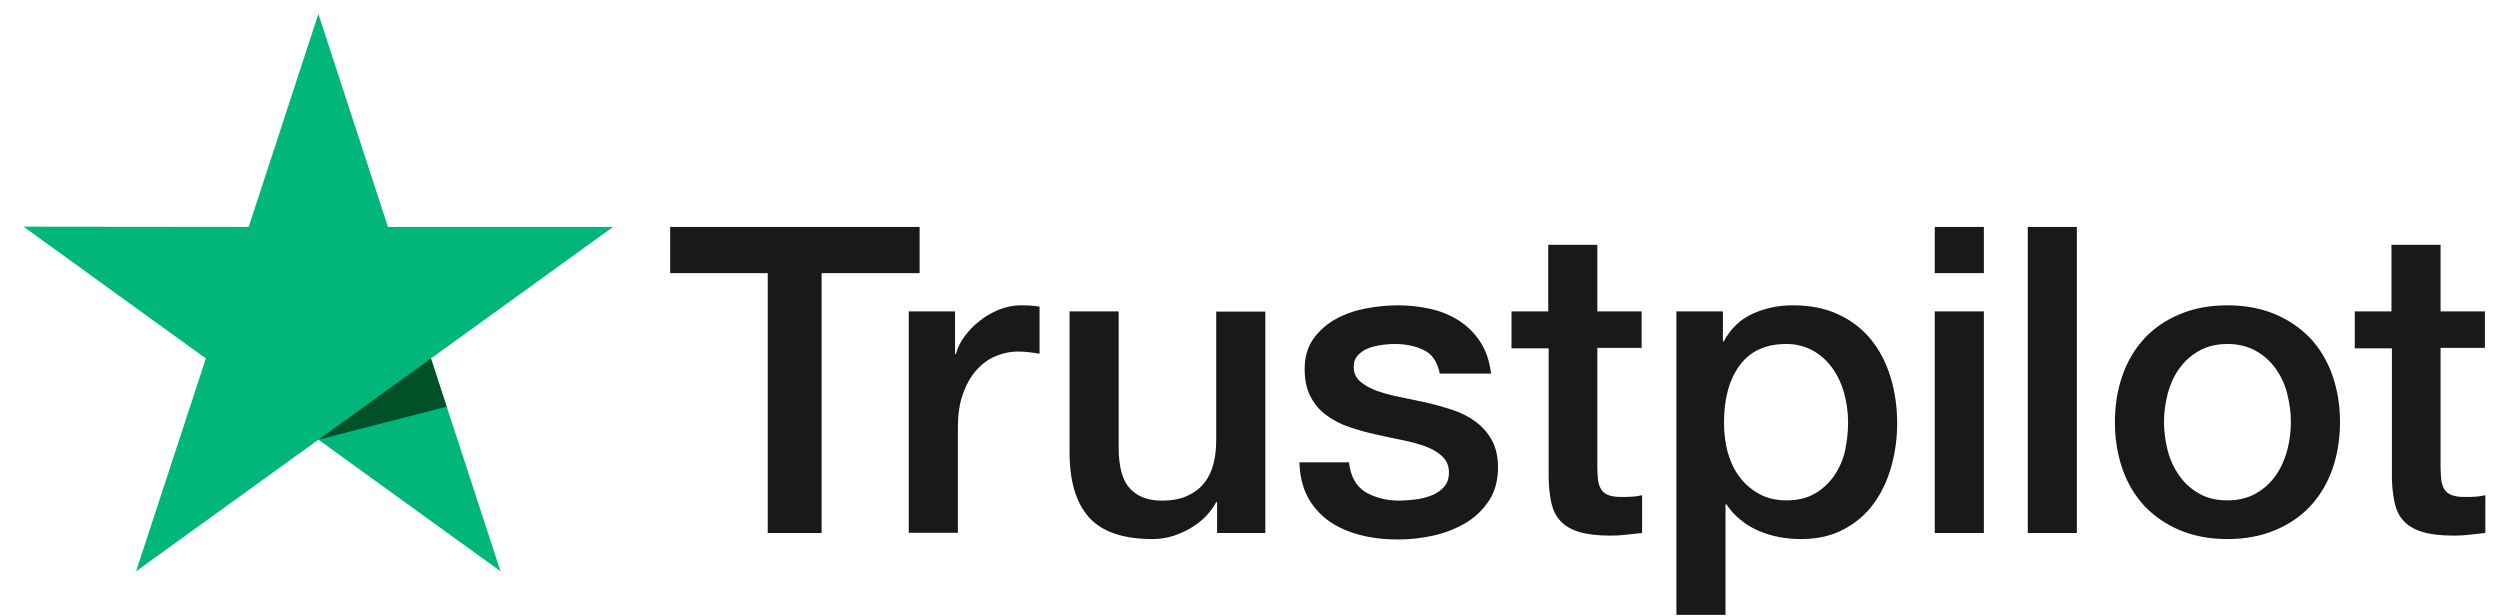
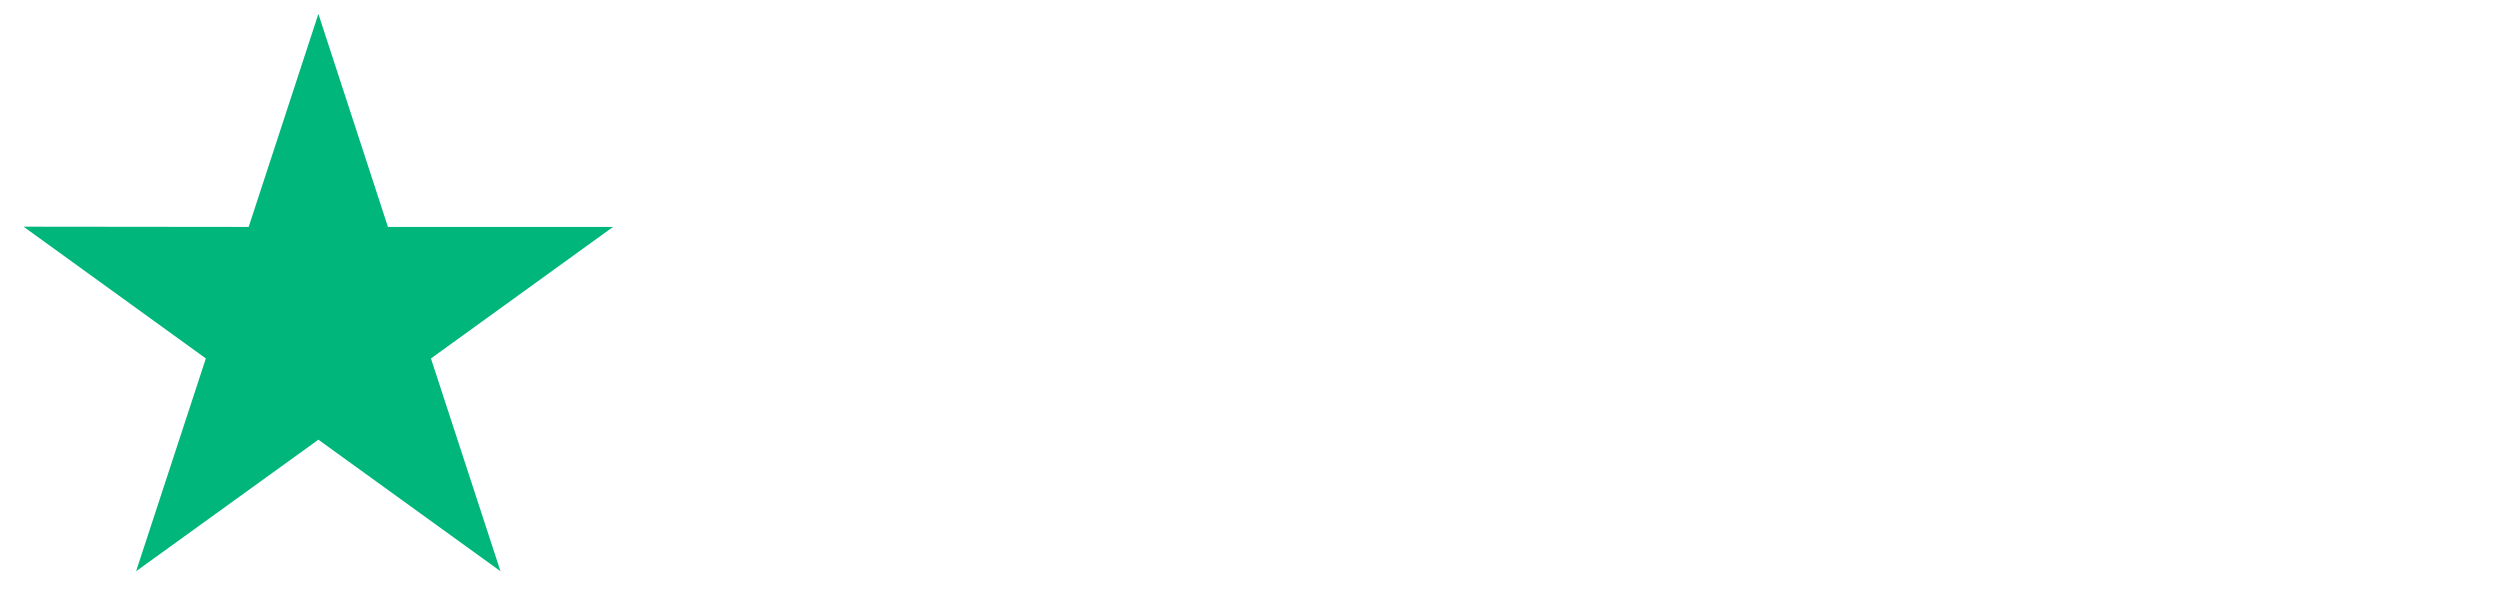
<svg xmlns="http://www.w3.org/2000/svg" width="73" height="18" viewBox="0 0 73 18" fill="none">
  <g clip-path="url(#clip0_61_970)">
-     <path d="M19.576 6.626H26.853V7.976H23.991V15.564H22.418V7.976H19.569V6.626H19.576ZM26.542 9.092H27.887V10.341H27.913C27.957 10.164 28.039 9.994 28.16 9.83C28.28 9.666 28.426 9.508 28.598 9.376C28.769 9.237 28.959 9.13 29.169 9.042C29.378 8.96 29.594 8.915 29.81 8.915C29.974 8.915 30.095 8.922 30.159 8.928C30.222 8.934 30.285 8.947 30.355 8.953V10.328C30.254 10.309 30.152 10.297 30.044 10.284C29.936 10.272 29.835 10.265 29.733 10.265C29.492 10.265 29.264 10.316 29.048 10.41C28.832 10.505 28.648 10.65 28.49 10.833C28.331 11.022 28.204 11.249 28.109 11.527C28.014 11.804 27.97 12.12 27.97 12.479V15.558H26.536V9.092L26.542 9.092ZM36.947 15.564H35.539V14.662H35.513C35.336 14.99 35.076 15.248 34.727 15.444C34.378 15.64 34.022 15.741 33.661 15.741C32.804 15.741 32.182 15.532 31.802 15.11C31.421 14.687 31.231 14.05 31.231 13.198V9.092H32.665V13.06C32.665 13.627 32.773 14.031 32.995 14.264C33.21 14.498 33.521 14.618 33.914 14.618C34.219 14.618 34.467 14.573 34.669 14.479C34.873 14.384 35.038 14.264 35.158 14.107C35.285 13.955 35.374 13.766 35.431 13.552C35.488 13.337 35.513 13.104 35.513 12.851V9.098H36.947V15.564ZM39.39 13.489C39.434 13.905 39.593 14.195 39.866 14.365C40.145 14.529 40.475 14.618 40.862 14.618C40.995 14.618 41.147 14.605 41.319 14.586C41.49 14.567 41.655 14.523 41.801 14.466C41.953 14.409 42.074 14.321 42.175 14.208C42.27 14.094 42.315 13.949 42.309 13.766C42.302 13.583 42.232 13.432 42.105 13.318C41.978 13.198 41.82 13.11 41.623 13.034C41.427 12.965 41.205 12.902 40.951 12.851C40.697 12.801 40.443 12.744 40.183 12.688C39.916 12.631 39.656 12.555 39.409 12.473C39.161 12.391 38.94 12.277 38.743 12.132C38.546 11.994 38.388 11.811 38.273 11.59C38.153 11.369 38.096 11.098 38.096 10.77C38.096 10.417 38.184 10.127 38.356 9.887C38.527 9.647 38.749 9.458 39.009 9.313C39.276 9.168 39.568 9.067 39.891 9.004C40.215 8.947 40.526 8.915 40.818 8.915C41.154 8.915 41.477 8.953 41.782 9.023C42.086 9.092 42.366 9.206 42.613 9.37C42.86 9.527 43.063 9.735 43.228 9.988C43.393 10.24 43.495 10.549 43.539 10.909H42.042C41.972 10.568 41.82 10.335 41.572 10.221C41.325 10.101 41.039 10.044 40.722 10.044C40.621 10.044 40.5 10.051 40.361 10.07C40.221 10.089 40.094 10.12 39.967 10.164C39.847 10.209 39.745 10.278 39.656 10.366C39.574 10.454 39.529 10.568 39.529 10.713C39.529 10.89 39.593 11.028 39.714 11.136C39.834 11.243 39.993 11.331 40.189 11.407C40.386 11.476 40.608 11.54 40.862 11.59C41.116 11.64 41.376 11.697 41.642 11.754C41.902 11.811 42.156 11.886 42.41 11.968C42.664 12.05 42.886 12.164 43.083 12.309C43.279 12.454 43.438 12.631 43.558 12.845C43.679 13.06 43.742 13.331 43.742 13.646C43.742 14.031 43.654 14.353 43.476 14.624C43.298 14.889 43.07 15.11 42.791 15.274C42.511 15.438 42.194 15.564 41.852 15.64C41.509 15.715 41.166 15.753 40.83 15.753C40.418 15.753 40.037 15.709 39.688 15.614C39.339 15.52 39.035 15.381 38.781 15.198C38.527 15.009 38.324 14.775 38.178 14.498C38.032 14.22 37.956 13.886 37.943 13.501H39.39V13.489ZM44.123 9.092H45.208V7.149H46.642V9.092H47.936V10.158H46.642V13.615C46.642 13.766 46.648 13.892 46.661 14.006C46.674 14.113 46.705 14.208 46.75 14.283C46.794 14.359 46.864 14.416 46.959 14.454C47.054 14.492 47.175 14.511 47.34 14.511C47.441 14.511 47.543 14.511 47.644 14.504C47.746 14.498 47.847 14.485 47.949 14.46V15.564C47.79 15.583 47.632 15.595 47.486 15.614C47.333 15.633 47.181 15.64 47.023 15.64C46.642 15.64 46.337 15.602 46.109 15.532C45.88 15.463 45.697 15.356 45.57 15.217C45.436 15.078 45.354 14.908 45.303 14.7C45.259 14.492 45.227 14.252 45.221 13.987V10.171H44.136V9.092H44.123ZM48.951 9.092H50.309V9.969H50.334C50.537 9.59 50.817 9.325 51.178 9.161C51.54 8.997 51.927 8.915 52.352 8.915C52.866 8.915 53.31 9.004 53.691 9.187C54.071 9.363 54.389 9.609 54.642 9.925C54.896 10.24 55.08 10.606 55.207 11.022C55.334 11.438 55.397 11.886 55.397 12.36C55.397 12.795 55.34 13.217 55.226 13.621C55.112 14.031 54.941 14.391 54.712 14.706C54.484 15.021 54.192 15.267 53.837 15.457C53.481 15.646 53.069 15.741 52.587 15.741C52.377 15.741 52.168 15.722 51.959 15.684C51.749 15.646 51.546 15.583 51.356 15.501C51.166 15.419 50.982 15.312 50.823 15.179C50.658 15.047 50.525 14.895 50.41 14.725H50.385V17.954H48.951V9.092ZM53.964 12.334C53.964 12.044 53.925 11.76 53.849 11.483C53.773 11.205 53.659 10.965 53.507 10.751C53.354 10.537 53.164 10.366 52.942 10.24C52.714 10.114 52.453 10.044 52.162 10.044C51.559 10.044 51.102 10.253 50.798 10.669C50.493 11.085 50.341 11.64 50.341 12.334C50.341 12.662 50.379 12.965 50.461 13.243C50.544 13.52 50.658 13.76 50.823 13.962C50.982 14.164 51.172 14.321 51.394 14.435C51.616 14.555 51.876 14.611 52.168 14.611C52.498 14.611 52.771 14.542 52.999 14.409C53.228 14.277 53.411 14.1 53.557 13.892C53.703 13.678 53.811 13.438 53.875 13.167C53.932 12.896 53.964 12.618 53.964 12.334ZM56.495 6.626H57.929V7.976H56.495V6.626ZM56.495 9.092H57.929V15.564H56.495V9.092ZM59.211 6.626H60.644V15.564H59.211V6.626ZM65.041 15.741C64.521 15.741 64.058 15.652 63.652 15.482C63.246 15.312 62.903 15.072 62.618 14.775C62.338 14.473 62.123 14.113 61.977 13.697C61.831 13.28 61.755 12.82 61.755 12.322C61.755 11.83 61.831 11.376 61.977 10.959C62.123 10.543 62.338 10.183 62.618 9.88C62.897 9.578 63.246 9.344 63.652 9.174C64.058 9.004 64.521 8.915 65.041 8.915C65.561 8.915 66.025 9.004 66.431 9.174C66.837 9.344 67.179 9.584 67.465 9.88C67.744 10.183 67.96 10.543 68.106 10.959C68.252 11.376 68.328 11.83 68.328 12.322C68.328 12.82 68.252 13.28 68.106 13.697C67.96 14.113 67.744 14.473 67.465 14.775C67.186 15.078 66.837 15.312 66.431 15.482C66.025 15.652 65.561 15.741 65.041 15.741ZM65.041 14.611C65.359 14.611 65.638 14.542 65.872 14.409C66.107 14.277 66.297 14.1 66.45 13.886C66.602 13.671 66.71 13.425 66.786 13.154C66.856 12.883 66.894 12.605 66.894 12.322C66.894 12.044 66.856 11.773 66.786 11.495C66.716 11.218 66.602 10.978 66.45 10.764C66.297 10.549 66.107 10.379 65.872 10.246C65.638 10.114 65.359 10.044 65.041 10.044C64.724 10.044 64.445 10.114 64.21 10.246C63.975 10.379 63.785 10.555 63.633 10.764C63.48 10.978 63.373 11.218 63.297 11.495C63.227 11.773 63.189 12.044 63.189 12.322C63.189 12.605 63.227 12.883 63.297 13.154C63.366 13.425 63.48 13.671 63.633 13.886C63.785 14.1 63.975 14.277 64.21 14.409C64.445 14.548 64.724 14.611 65.041 14.611ZM68.746 9.092H69.831V7.149H71.265V9.092H72.56V10.158H71.265V13.615C71.265 13.766 71.272 13.892 71.284 14.006C71.297 14.113 71.329 14.208 71.373 14.283C71.418 14.359 71.487 14.416 71.582 14.454C71.678 14.492 71.798 14.511 71.963 14.511C72.065 14.511 72.166 14.511 72.268 14.504C72.369 14.498 72.471 14.485 72.572 14.46V15.564C72.414 15.583 72.255 15.595 72.109 15.614C71.957 15.633 71.805 15.64 71.646 15.64C71.265 15.64 70.961 15.602 70.732 15.532C70.504 15.463 70.32 15.356 70.193 15.217C70.06 15.078 69.977 14.908 69.927 14.7C69.882 14.492 69.85 14.252 69.844 13.987V10.171H68.759V9.092L68.746 9.092Z" fill="#191919" />
    <path d="M17.901 6.626H11.328L9.297 0.406L7.261 6.626L0.688 6.619L6.011 10.467L3.974 16.68L9.297 12.839L14.614 16.68L12.584 10.467L17.901 6.626Z" fill="#00B67A" />
-     <path d="M13.041 11.874L12.584 10.467L9.297 12.839L13.041 11.874Z" fill="#005128" />
  </g>
  <defs>
    <clipPath id="clip0_61_970">
      <rect width="72" height="17.7" fill="white" transform="translate(0.665 0.305)" />
    </clipPath>
  </defs>
</svg>